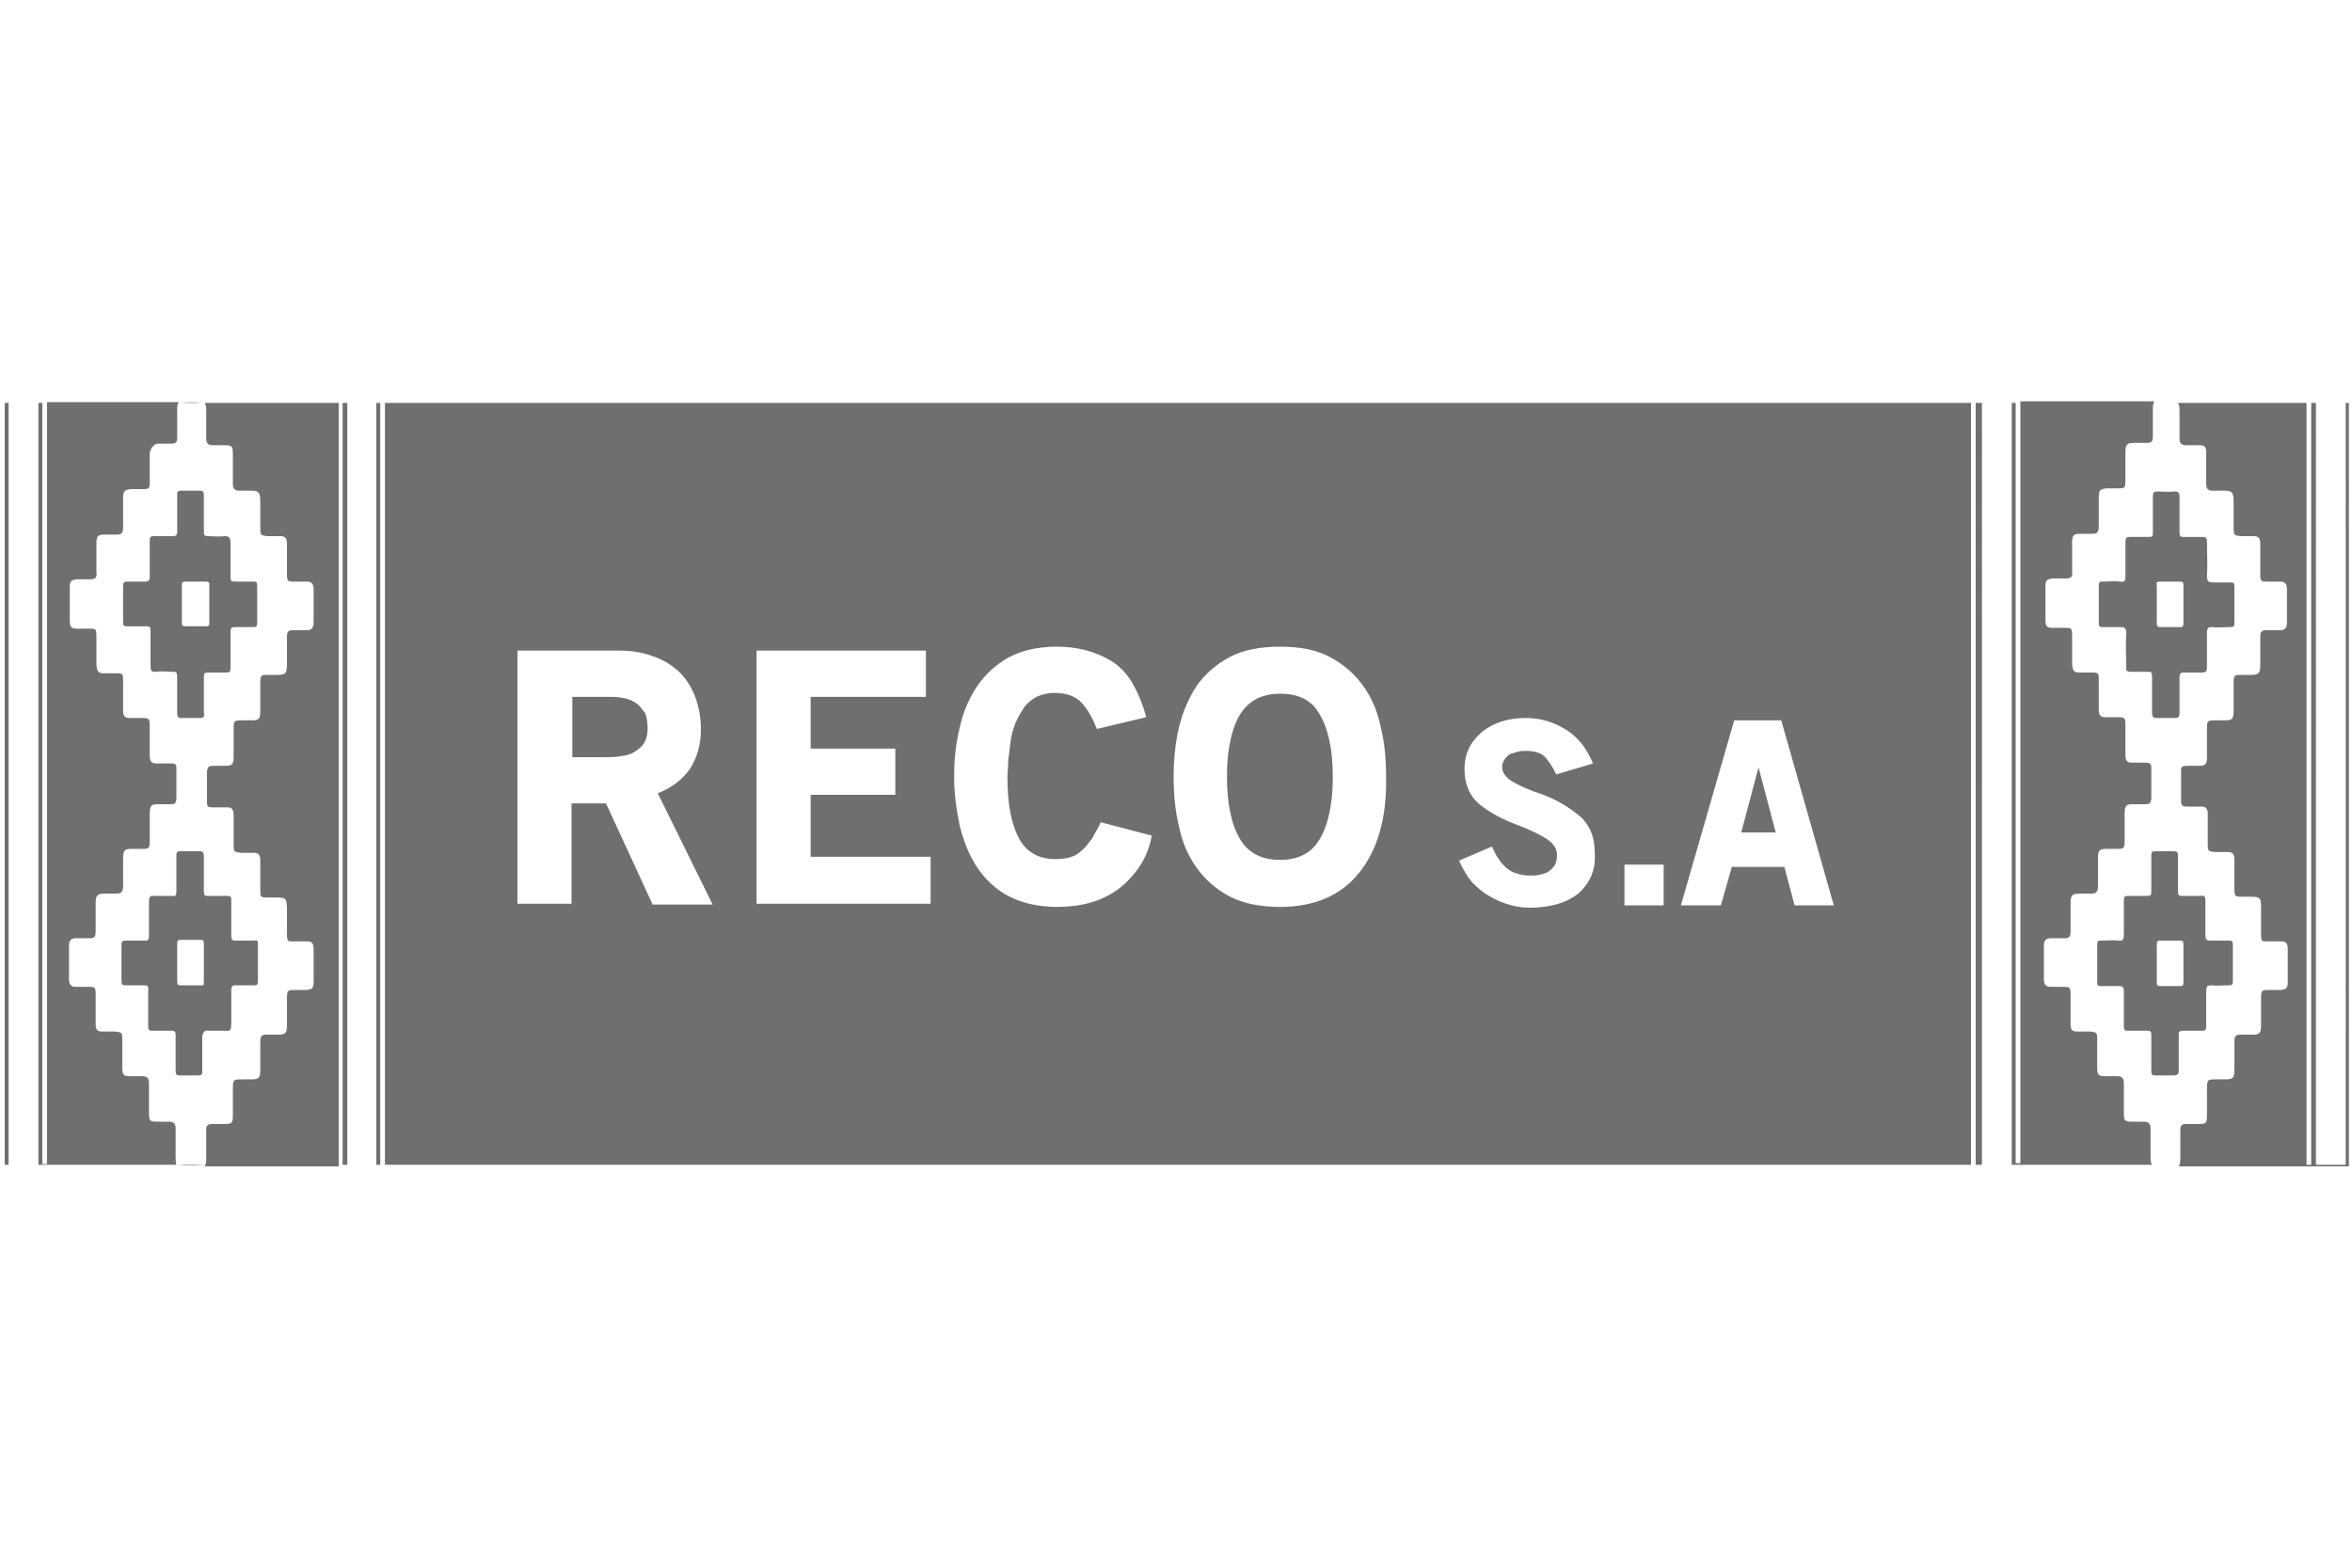
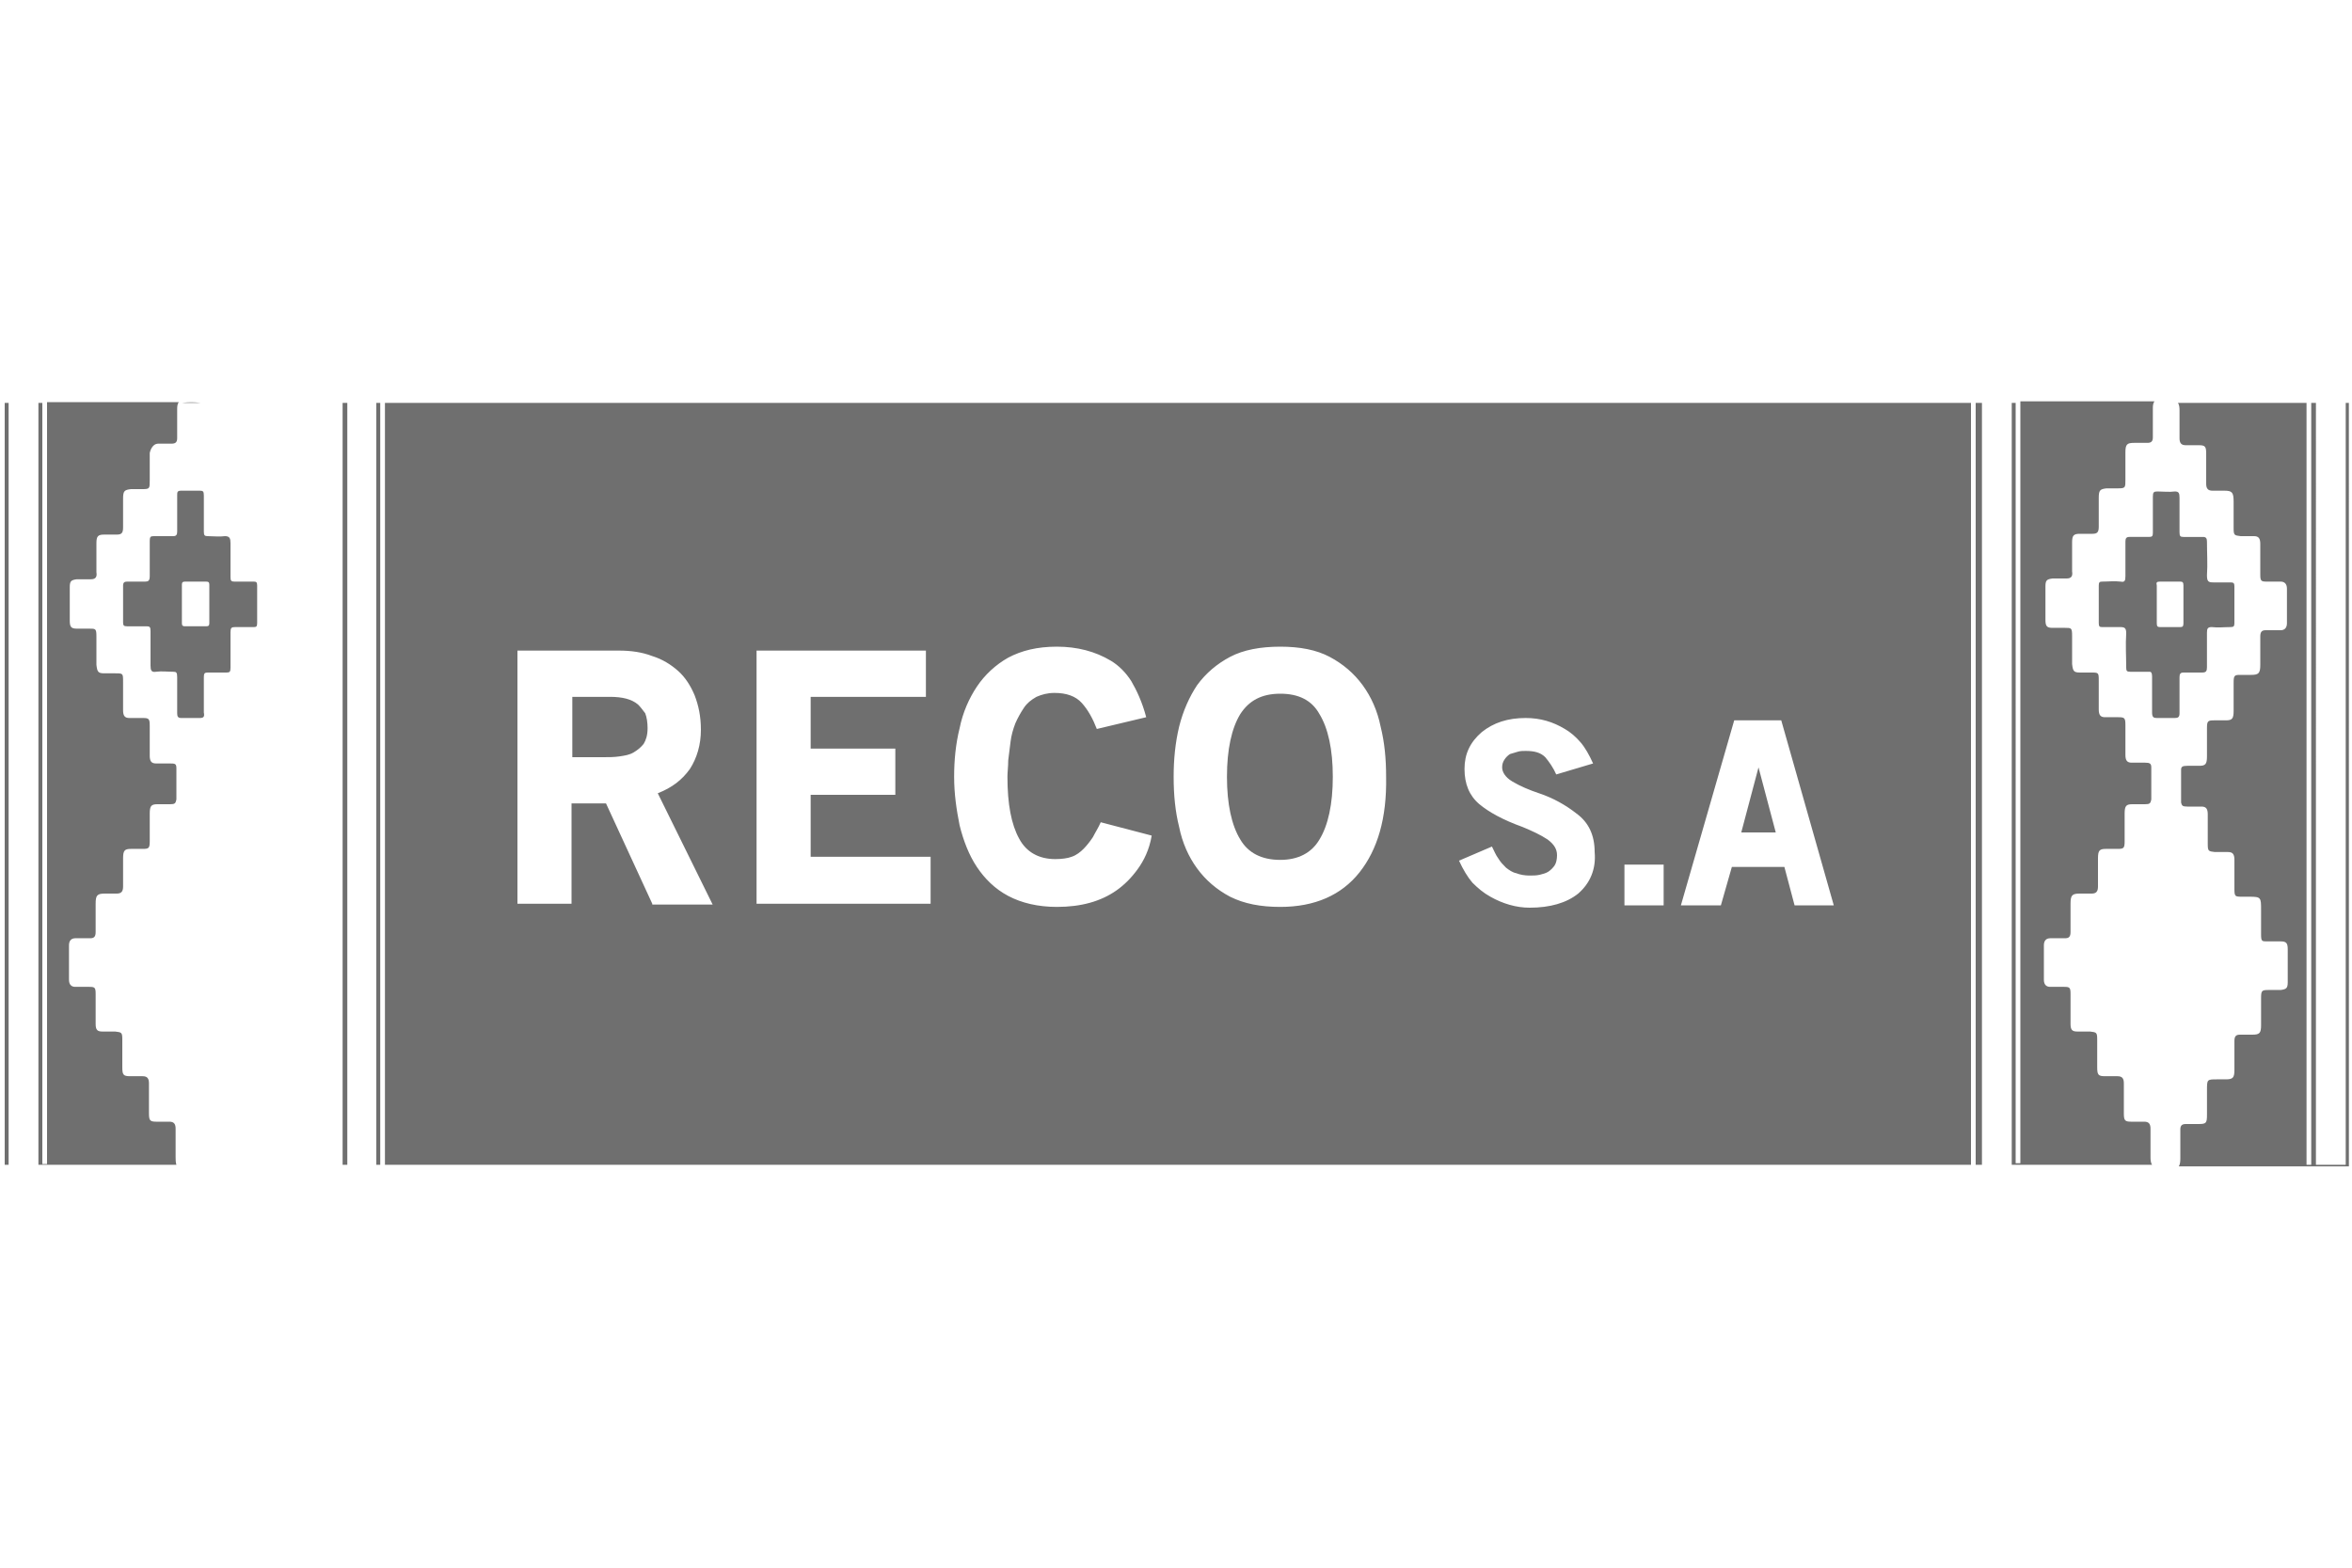
<svg xmlns="http://www.w3.org/2000/svg" version="1.1" id="Capa_1" x="0px" y="0px" viewBox="0 0 300 200" style="enable-background:new 0 0 300 200;" xml:space="preserve">
  <style type="text/css">
	.st0{fill-rule:evenodd;clip-rule:evenodd;fill:#6F6F6F;}
	.st1{fill:#6F6F6F;}
	.st2{fill:#606060;}
	.st3{fill:none;}
</style>
  <g>
    <path class="st1" d="M22.4,147.6c0-1.2,0-2.4,0-3.6c0-0.6-0.2-0.9-0.8-0.9c-0.6,0-1.1,0-1.7,0c-0.8,0-0.9-0.2-0.9-1.1   c0-1.3,0-2.5,0-3.8c0-0.6-0.2-0.9-0.8-0.9c-0.5,0-1.1,0-1.6,0c-0.9,0-1-0.2-1-1.2c0-1.2,0-2.4,0-3.5c0-0.9-0.1-0.9-0.9-1   c-0.5,0-1.1,0-1.6,0c-0.7,0-0.9-0.2-0.9-1c0-1.3,0-2.5,0-3.8c0-0.8-0.1-0.9-0.8-0.9c-0.6,0-1.2,0-1.8,0c-0.5,0-0.8-0.3-0.8-0.9   c0-1.5,0-2.9,0-4.4c0-0.6,0.3-0.9,0.8-0.9c0.6,0,1.3,0,1.9,0c0.5,0,0.7-0.2,0.7-0.8c0-1.2,0-2.4,0-3.6c0-1.1,0.2-1.3,1.2-1.3   c0.5,0,1,0,1.5,0c0.6,0,0.8-0.3,0.8-0.9c0-1.2,0-2.4,0-3.6c0-1,0.2-1.2,1-1.2c0.5,0,1,0,1.5,0c0.8,0,0.9-0.1,0.9-1   c0-1.2,0-2.3,0-3.5c0-1,0.2-1.2,1-1.2c0.5,0,1,0,1.6,0c0.6,0,0.7-0.1,0.8-0.6v-4c0-0.6-0.2-0.6-0.9-0.6c-0.6,0-1.1,0-1.7,0   c-0.6,0-0.8-0.3-0.8-1c0-1.3,0-2.5,0-3.8c0-0.9-0.1-1-0.9-1c-0.6,0-1.1,0-1.7,0c-0.6,0-0.8-0.3-0.8-1c0-1.2,0-2.4,0-3.6   c0-1.1,0-1.1-1-1.1c-0.5,0-1,0-1.4,0c-0.8,0-0.9-0.2-1-1.1c0-1.2,0-2.4,0-3.6c0-1-0.1-1-0.9-1c-0.5,0-1.1,0-1.6,0   c-0.7,0-0.9-0.2-0.9-1c0-1.4,0-2.8,0-4.3c0-0.8,0.2-0.9,0.9-1c0.6,0,1.2,0,1.8,0c0.6,0,0.8-0.3,0.7-0.9c0-1.2,0-2.5,0-3.7   c0-0.9,0.2-1.1,1-1.1c0.5,0,1.1,0,1.6,0c0.6,0,0.8-0.2,0.8-0.9c0-1.2,0-2.5,0-3.7c0-1,0.2-1.1,1-1.2c0.5,0,1,0,1.5,0   c0.9,0,0.9-0.1,0.9-1.1c0-1.2,0-3.5,0-3.5s0.2-1.2,1.1-1.2c0.6,0,1.1,0,1.7,0c0.5,0,0.7-0.2,0.7-0.7c0-1.2,0-2.4,0-3.6   c0-0.4,0-0.7,0.2-1c0.2,0,0.4,0,0.6,0H6v97.2H5.4V51.4H4.9v97.2H1.1V51.4H0.6v97.2H0v0h22.5C22.4,148.3,22.4,147.9,22.4,147.6z" />
    <rect x="48" y="51.4" class="st1" width="0.5" height="97.2" />
    <path class="st1" d="M163.3,88.5c-2.4,0-4,0.9-5.1,2.6c-1.1,1.8-1.7,4.5-1.7,8s0.6,6.2,1.7,8c1,1.7,2.7,2.6,5.1,2.6   c2.3,0,4-0.9,5-2.6c1.1-1.8,1.7-4.5,1.7-8s-0.6-6.2-1.7-8C167.3,89.3,165.6,88.5,163.3,88.5z" />
-     <path class="st1" d="M25.6,51.4c0.2,0,0.3,0,0.5,0c0.2,0.3,0.2,0.7,0.2,1c0,1.2,0,2.3,0,3.5c0,0.6,0.2,0.9,0.8,0.9   c0.6,0,1.1,0,1.7,0c0.8,0,0.9,0.2,0.9,1.1c0,1.3,0,2.5,0,3.8c0,0.6,0.2,0.9,0.8,0.9c0.5,0,1,0,1.5,0c1,0,1.2,0.2,1.2,1.4   c0,1.1,0,2.3,0,3.4c0,0.9,0.1,0.9,0.9,1c0.6,0,1.1,0,1.7,0c0.6,0,0.8,0.3,0.8,1c0,1.3,0,2.6,0,3.9c0,0.8,0.1,0.9,0.8,0.9   c0.6,0,1.2,0,1.8,0c0.5,0,0.8,0.3,0.8,0.9c0,1.5,0,2.9,0,4.4c0,0.6-0.3,0.9-0.8,0.9c-0.6,0-1.3,0-1.9,0c-0.5,0-0.7,0.2-0.7,0.8   c0,1.2,0,2.4,0,3.6c0,1.1-0.2,1.3-1.2,1.3c-0.5,0-1,0-1.4,0c-0.7,0-0.8,0.1-0.8,1c0,1.2,0,2.4,0,3.6c0,1-0.2,1.2-1,1.2   c-0.5,0-1,0-1.5,0c-0.8,0-0.9,0.1-0.9,1c0,1.2,0,2.4,0,3.6c0,1-0.2,1.2-1,1.2c-0.5,0-1,0-1.5,0c-0.7,0-0.8,0.1-0.9,0.7v0.9   c0,0.1,0,0.2,0,0.3v2.7c0,0.6,0.1,0.7,0.8,0.7c0.6,0,1.2,0,1.8,0c0.6,0,0.8,0.3,0.8,1c0,1.3,0,2.5,0,3.8c0,0.9,0.1,0.9,0.9,1   c0.6,0,1.1,0,1.7,0c0.6,0,0.8,0.3,0.8,1c0,1.2,0,2.4,0,3.6c0,1.1,0,1.1,1,1.1c0.3,0,0.5,0,0.8,0c1.5,0,1.6,0,1.6,1.7c0,1,0,2,0,3   c0,0.9,0.1,0.9,0.8,0.9c0.6,0,1.1,0,1.7,0c0.7,0,0.9,0.2,0.9,1c0,1.4,0,2.8,0,4.2c0,0.8-0.2,0.9-0.9,1c-0.5,0-1.1,0-1.6,0   c-0.8,0-0.9,0.1-0.9,1c0,1.2,0,2.3,0,3.5c0,1-0.2,1.2-1.1,1.2c-0.5,0-1.1,0-1.6,0c-0.5,0-0.7,0.2-0.7,0.8c0,1.2,0,2.5,0,3.7   c0,1-0.2,1.2-1.1,1.2c-0.4,0-0.7,0-1.1,0c-1.3,0-1.3,0-1.3,1.4c0,1,0,2.1,0,3.1c0,1.1-0.1,1.2-1.1,1.2c-0.5,0-1.1,0-1.6,0   c-0.5,0-0.7,0.2-0.7,0.7c0,1.2,0,2.4,0,3.6c0,0.4,0,0.8-0.2,1.1h17.1V51.4H25.6z" />
    <path class="st1" d="M22.6,86.4c0,1.5,0,3.1,0,4.6c0,0.4,0.1,0.6,0.5,0.6c0.8,0,1.6,0,2.4,0c0.5,0,0.6-0.2,0.5-0.7c0-1.5,0-3,0-4.5   c0-0.5,0.1-0.6,0.5-0.6c0.8,0,1.6,0,2.4,0c0.4,0,0.5-0.1,0.5-0.6c0-1.5,0-3,0-4.5c0-0.6,0.1-0.7,0.6-0.7c0.8,0,1.6,0,2.4,0   c0.3,0,0.4-0.1,0.4-0.5c0-1.6,0-3.2,0-4.8c0-0.4-0.1-0.5-0.4-0.5c-0.8,0-1.7,0-2.5,0c-0.4,0-0.5-0.1-0.5-0.6c0-1.4,0-2.9,0-4.3   c0-0.6-0.1-0.9-0.7-0.9c-0.7,0.1-1.5,0-2.2,0c-0.4,0-0.5-0.1-0.5-0.6c0-1.5,0-3.1,0-4.6c0-0.5-0.1-0.6-0.5-0.6c-0.8,0-1.6,0-2.4,0   c-0.5,0-0.5,0.2-0.5,0.6c0,1.5,0,3.1,0,4.6c0,0.4-0.1,0.6-0.5,0.6c-0.8,0-1.6,0-2.5,0c-0.4,0-0.5,0.1-0.5,0.6c0,1.5,0,3,0,4.5   c0,0.6-0.2,0.7-0.6,0.7c-0.8,0-1.5,0-2.3,0c-0.3,0-0.5,0.1-0.5,0.5c0,1.6,0,3.2,0,4.7c0,0.4,0.1,0.5,0.5,0.5c0.8,0,1.6,0,2.5,0   c0.4,0,0.5,0.1,0.5,0.6c0,0.7,0,1.5,0,2.3c0,0.7,0,1.4,0,2.1c0,0.6,0.1,0.9,0.7,0.8c0.7-0.1,1.5,0,2.2,0   C22.5,85.7,22.6,85.8,22.6,86.4z M23.6,74.2c0.9,0,1.8,0,2.7,0c0.3,0,0.4,0.1,0.4,0.4c0,1.6,0,3.3,0,4.9c0,0.3-0.1,0.4-0.4,0.4   c-0.9,0-1.8,0-2.7,0c-0.3,0-0.4-0.1-0.4-0.4c0-0.8,0-1.7,0-2.5c0-0.8,0-1.6,0-2.4C23.2,74.3,23.3,74.2,23.6,74.2z" />
    <rect x="43.7" y="51.4" class="st1" width="0.6" height="97.2" />
-     <path class="st1" d="M26.6,131.5c0.7,0,1.5,0,2.2,0c0.6,0.1,0.7-0.2,0.7-0.9c0-1.4,0-2.9,0-4.3c0-0.4,0.1-0.6,0.5-0.6   c0.8,0,1.7,0,2.5,0c0.3,0,0.4-0.1,0.4-0.5c0-1.6,0-3.1,0-4.7c0-0.5-0.1-0.6-0.5-0.5c-0.8,0-1.6,0-2.3,0c-0.5,0-0.6-0.1-0.6-0.7   c0-1.5,0-3,0-4.5c0-0.4-0.1-0.5-0.5-0.5c-0.8,0-1.6,0-2.5,0c-0.4,0-0.5-0.1-0.5-0.6c0-0.7,0-1.5,0-2.2c0-0.8,0-1.5,0-2.3   c0-0.4-0.1-0.6-0.5-0.6c-0.8,0-1.6,0-2.5,0c-0.4,0-0.5,0.1-0.5,0.6c0,1.5,0,3,0,4.5c0,0.5-0.1,0.7-0.6,0.6c-0.7,0-1.5,0-2.2,0   c-0.6-0.1-0.7,0.2-0.7,0.8c0,1.4,0,2.9,0,4.3c0,0.5-0.1,0.6-0.5,0.6c-0.8,0-1.6,0-2.5,0c-0.4,0-0.5,0.1-0.5,0.5c0,1.6,0,3.1,0,4.7   c0,0.4,0.1,0.5,0.5,0.5c0.8,0,1.6,0,2.3,0c0.5,0,0.7,0.1,0.6,0.7c0,1.5,0,3,0,4.5c0,0.4,0.1,0.6,0.5,0.6c0.8,0,1.6,0,2.5,0   c0.4,0,0.5,0.1,0.5,0.6c0,1.5,0,3,0,4.5c0,0.4,0.1,0.6,0.5,0.6c0.8,0,1.6,0,2.4,0c0.4,0,0.5-0.1,0.5-0.6c0-1.5,0-3,0-4.5   C26,131.6,26.1,131.4,26.6,131.5z M26,122.9c0,0.8,0,1.5,0,2.3c0,0.4,0,0.6-0.4,0.5c-0.9,0-1.7,0-2.6,0c-0.3,0-0.4-0.1-0.4-0.5   c0-1.6,0-3.2,0-4.8c0-0.4,0.1-0.5,0.4-0.5c0.9,0,1.7,0,2.6,0c0.3,0,0.4,0.1,0.4,0.5C26,121.3,26,122.1,26,122.9z" />
    <polygon class="st1" points="222.1,106.2 226.5,106.2 224.3,97.9  " />
    <path class="st1" d="M81.4,89.9c-0.8-0.7-2-1-3.6-1h-4.8v7.7H77c0.7,0,1.3,0,2-0.1c0.7-0.1,1.3-0.2,1.8-0.5   c0.5-0.3,0.9-0.6,1.3-1.1c0.3-0.5,0.5-1.1,0.5-2c0-0.7-0.1-1.4-0.3-1.9C82,90.6,81.7,90.2,81.4,89.9z" />
    <path class="st1" d="M299.7,51.4h-0.5v97.2h-3.8V51.4h-0.6v97.2h-0.6V51.4h-16.9c0.2,0,0.3,0,0.5,0c0.2,0.3,0.2,0.7,0.2,1   c0,1.2,0,2.3,0,3.5c0,0.6,0.2,0.9,0.8,0.9c0.6,0,1.1,0,1.7,0c0.8,0,0.9,0.2,0.9,1.1c0,1.3,0,2.5,0,3.8c0,0.6,0.2,0.9,0.8,0.9   c0.5,0,1,0,1.5,0c1,0,1.2,0.2,1.2,1.4c0,1.1,0,2.3,0,3.4c0,0.9,0.1,0.9,0.9,1c0.6,0,1.1,0,1.7,0c0.6,0,0.8,0.3,0.8,1   c0,1.3,0,2.6,0,3.9c0,0.8,0.1,0.9,0.8,0.9c0.6,0,1.2,0,1.8,0c0.5,0,0.8,0.3,0.8,0.9c0,1.5,0,2.9,0,4.4c0,0.6-0.3,0.9-0.8,0.9   c-0.6,0-1.3,0-1.9,0c-0.5,0-0.7,0.2-0.7,0.8c0,1.2,0,2.4,0,3.6c0,1.1-0.2,1.3-1.2,1.3c-0.5,0-1,0-1.4,0c-0.7,0-0.8,0.1-0.8,1   c0,1.2,0,2.4,0,3.6c0,1-0.2,1.2-1,1.2c-0.5,0-1,0-1.5,0c-0.8,0-0.9,0.1-0.9,1c0,1.2,0,2.4,0,3.6c0,1-0.2,1.2-1,1.2   c-0.5,0-1,0-1.5,0c-0.6,0-0.8,0.1-0.8,0.5v4.2c0.1,0.4,0.2,0.5,0.8,0.5c0.6,0,1.2,0,1.8,0c0.6,0,0.8,0.3,0.8,1c0,1.3,0,2.5,0,3.8   c0,0.9,0.1,0.9,0.9,1c0.6,0,1.1,0,1.7,0c0.6,0,0.8,0.3,0.8,1c0,1.2,0,2.4,0,3.5c0,1.2,0,1.2,1.1,1.2c0.3,0,0.5,0,0.8,0   c1.5,0,1.5,0.1,1.5,1.7c0,1,0,2.1,0,3.1c0,0.9,0.1,0.9,0.8,0.9c0.6,0,1.1,0,1.7,0c0.7,0,0.9,0.2,0.9,1c0,1.4,0,2.8,0,4.2   c0,0.8-0.2,0.9-0.9,1c-0.5,0-1.1,0-1.6,0c-0.8,0-0.9,0.1-0.9,1c0,1.2,0,2.3,0,3.5c0,1-0.2,1.2-1.1,1.2c-0.5,0-1.1,0-1.6,0   c-0.5,0-0.7,0.2-0.7,0.8c0,1.2,0,2.5,0,3.7c0,1-0.2,1.2-1.1,1.2c-0.4,0-0.7,0-1.1,0c-1.3,0-1.3,0-1.3,1.4c0,1,0,2.1,0,3.1   c0,1.1-0.1,1.2-1.1,1.2c-0.5,0-1.1,0-1.6,0c-0.5,0-0.7,0.2-0.7,0.7c0,1.2,0,2.4,0,3.6c0,0.4,0,0.8-0.2,1.1h22v0h-0.3V51.4z" />
    <path class="st1" d="M274.5,86.3c0,0.8,0,1.6,0,2.3c0,0.8,0,1.5,0,2.3c0,0.6,0.2,0.7,0.6,0.7c0.8,0,1.5,0,2.3,0   c0.4,0,0.6-0.1,0.6-0.6c0-1.5,0-3.1,0-4.6c0-0.4,0.1-0.6,0.5-0.6c0.8,0,1.6,0,2.4,0c0.5,0,0.6-0.2,0.6-0.7c0-1.5,0-3,0-4.4   c0-0.5,0.1-0.7,0.6-0.7c0.8,0.1,1.6,0,2.4,0c0.4,0,0.5-0.1,0.5-0.5c0-1.6,0-3.2,0-4.7c0-0.4-0.1-0.5-0.5-0.5c-0.7,0-1.5,0-2.2,0   c-0.6,0-0.8-0.1-0.8-0.9c0.1-1.4,0-2.9,0-4.3c0-0.4-0.1-0.6-0.5-0.6c-0.8,0-1.6,0-2.5,0c-0.4,0-0.5-0.1-0.5-0.6c0-1.5,0-3,0-4.4   c0-0.6-0.1-0.8-0.6-0.8c-0.7,0.1-1.5,0-2.2,0c-0.5,0-0.6,0.1-0.6,0.7c0,1.5,0,3.1,0,4.6c0,0.4-0.1,0.5-0.5,0.5c-0.8,0-1.6,0-2.5,0   c-0.4,0-0.5,0.2-0.5,0.6c0,1.5,0,3,0,4.4c0,0.6-0.1,0.8-0.6,0.7c-0.8-0.1-1.6,0-2.4,0c-0.3,0-0.4,0.1-0.4,0.5c0,1.6,0,3.2,0,4.8   c0,0.4,0.1,0.5,0.4,0.5c0.8,0,1.5,0,2.3,0c0.6,0,0.8,0.1,0.8,0.8c-0.1,1.5,0,2.9,0,4.4c0,0.4,0.1,0.5,0.5,0.5c0.8,0,1.7,0,2.5,0   C274.4,85.7,274.5,85.9,274.5,86.3z M275.5,74.2c0.9,0,1.7,0,2.6,0c0.3,0,0.4,0.1,0.4,0.5c0,0.8,0,1.7,0,2.5c0,0.8,0,1.5,0,2.3   c0,0.4-0.1,0.5-0.4,0.5c-0.9,0-1.7,0-2.6,0c-0.3,0-0.4-0.1-0.4-0.5c0-1.6,0-3.2,0-4.8C275,74.3,275.1,74.2,275.5,74.2z" />
-     <path class="st1" d="M278.4,131.5c0.8,0,1.6,0,2.5,0c0.4,0,0.5-0.1,0.5-0.6c0-1.5,0-2.9,0-4.4c0-0.6,0.1-0.8,0.6-0.8   c0.8,0.1,1.5,0,2.3,0c0.4,0,0.5-0.1,0.5-0.5c0-1.6,0-3.1,0-4.7c0-0.4-0.1-0.5-0.5-0.5c-0.8,0-1.6,0-2.4,0c-0.5,0-0.6-0.2-0.6-0.7   c0-1.5,0-2.9,0-4.4c0-0.5-0.1-0.7-0.6-0.6c-0.8,0-1.6,0-2.4,0c-0.4,0-0.5-0.1-0.5-0.6c0-1.5,0-3,0-4.5c0-0.5-0.1-0.6-0.6-0.6   c-0.8,0-1.6,0-2.3,0c-0.5,0-0.5,0.2-0.5,0.7c0,1.5,0,3,0,4.5c0,0.4-0.1,0.5-0.5,0.5c-0.8,0-1.6,0-2.5,0c-0.4,0-0.5,0.1-0.5,0.6   c0,1.4,0,2.9,0,4.3c0,0.6-0.1,0.9-0.7,0.8c-0.8-0.1-1.5,0-2.3,0c-0.3,0-0.4,0.1-0.4,0.5c0,1.6,0,3.2,0,4.8c0,0.4,0.1,0.5,0.4,0.5   c0.8,0,1.6,0,2.4,0c0.5,0,0.6,0.2,0.6,0.7c0,1.5,0,2.9,0,4.4c0,0.5,0.1,0.6,0.5,0.6c0.8,0,1.6,0,2.5,0c0.4,0,0.5,0.1,0.5,0.5   c0,0.8,0,1.5,0,2.3c0,0.8,0,1.5,0,2.3c0,0.5,0.1,0.6,0.5,0.6c0.8,0,1.5,0,2.3,0c0.5,0,0.7-0.1,0.7-0.7c0-1.5,0-3,0-4.5   C277.9,131.6,278,131.5,278.4,131.5z M275.5,125.8c-0.3,0-0.4-0.1-0.4-0.5c0-0.8,0-1.6,0-2.5c0-0.8,0-1.5,0-2.3   c0-0.4,0.1-0.5,0.4-0.5c0.9,0,1.7,0,2.6,0c0.3,0,0.4,0.1,0.4,0.5c0,1.6,0,3.2,0,4.8c0,0.4-0.1,0.5-0.4,0.5   C277.2,125.8,276.3,125.8,275.5,125.8z" />
    <path class="st1" d="M274.3,147.6c0-1.2,0-2.4,0-3.6c0-0.6-0.2-0.9-0.8-0.9c-0.6,0-1.1,0-1.7,0c-0.8,0-0.9-0.2-0.9-1.1   c0-1.3,0-2.5,0-3.8c0-0.6-0.2-0.9-0.8-0.9c-0.5,0-1.1,0-1.6,0c-0.9,0-1-0.2-1-1.2c0-1.2,0-2.4,0-3.5c0-0.9-0.1-0.9-0.9-1   c-0.5,0-1.1,0-1.6,0c-0.7,0-0.9-0.2-0.9-1c0-1.3,0-2.5,0-3.8c0-0.8-0.1-0.9-0.8-0.9c-0.6,0-1.2,0-1.8,0c-0.5,0-0.8-0.3-0.8-0.9   c0-1.5,0-2.9,0-4.4c0-0.6,0.3-0.9,0.8-0.9c0.6,0,1.3,0,1.9,0c0.5,0,0.7-0.2,0.7-0.8c0-1.2,0-2.4,0-3.6c0-1.1,0.2-1.3,1.2-1.3   c0.5,0,1,0,1.5,0c0.6,0,0.8-0.3,0.8-0.9c0-1.2,0-2.4,0-3.6c0-1,0.2-1.2,1-1.2c0.5,0,1,0,1.5,0c0.8,0,0.9-0.1,0.9-1   c0-1.2,0-2.3,0-3.5c0-1,0.2-1.2,1-1.2c0.5,0,1,0,1.6,0c0.6,0,0.7-0.1,0.8-0.6v-4.1c0-0.5-0.2-0.6-0.8-0.6c-0.6,0-1.1,0-1.7,0   c-0.6,0-0.8-0.3-0.8-1c0-1.3,0-2.5,0-3.8c0-0.9-0.1-1-0.9-1c-0.6,0-1.1,0-1.7,0c-0.6,0-0.8-0.3-0.8-1c0-1.2,0-2.4,0-3.6   c0-1.1,0-1.1-1-1.1c-0.5,0-1,0-1.4,0c-0.8,0-0.9-0.2-1-1.1c0-1.2,0-2.4,0-3.6c0-1-0.1-1-0.9-1c-0.5,0-1.1,0-1.6,0   c-0.7,0-0.9-0.2-0.9-1c0-1.4,0-2.8,0-4.3c0-0.8,0.2-0.9,0.9-1c0.6,0,1.2,0,1.8,0c0.6,0,0.8-0.3,0.7-0.9c0-1.2,0-2.5,0-3.7   c0-0.9,0.2-1.1,1-1.1c0.5,0,1.1,0,1.6,0c0.6,0,0.8-0.2,0.8-0.9c0-1.2,0-2.5,0-3.7c0-1,0.2-1.1,1-1.2c0.5,0,1,0,1.5,0   c0.9,0,0.9-0.1,0.9-1.1c0-1.2,0-2.3,0-3.5c0-1,0.2-1.2,1.1-1.2c0.6,0,1.1,0,1.7,0c0.5,0,0.7-0.2,0.7-0.7c0-1.2,0-2.4,0-3.6   c0-0.4,0-0.7,0.2-1c0.2,0,0.4,0,0.6,0h-17.7v97.2h-0.6V51.4h-0.5v97.2h-3.8V51.4H252v97.2h-0.6V51.4H49.1v97.2h225.4   C274.3,148.3,274.3,147.9,274.3,147.6z M83.2,115.3l-5.9-12.8h-4.4v12.8H66V83h12.9c1.6,0,3,0.2,4.3,0.7c1.3,0.4,2.4,1.1,3.3,1.9   c0.9,0.8,1.6,1.9,2.1,3.1c0.5,1.3,0.8,2.7,0.8,4.4c0,1.9-0.5,3.6-1.4,5c-1,1.4-2.3,2.4-4.1,3.1l7,14.2H83.2z M118.6,115.3H96.5V83   h21.6v5.9h-14.7v6.6h10.8v5.9l-10.8,0v7.9h15.3V115.3z M145.1,110.9c-0.8,1.1-1.7,2-2.7,2.7c-2,1.4-4.5,2.1-7.6,2.1   c-2.4,0-4.5-0.5-6.2-1.4c-1.7-0.9-3-2.2-4-3.7c-1-1.5-1.7-3.3-2.2-5.3c-0.4-2-0.7-4-0.7-6.2c0-2.1,0.2-4.2,0.7-6.2   c0.4-2,1.2-3.8,2.2-5.3c1-1.5,2.4-2.8,4-3.7c1.7-0.9,3.7-1.4,6.2-1.4c2.6,0,4.9,0.6,6.9,1.8c1,0.6,1.9,1.5,2.6,2.6   c0.7,1.2,1.4,2.7,1.9,4.6l-6.3,1.5c-0.5-1.3-1.1-2.4-1.9-3.3c-0.8-0.9-2-1.3-3.5-1.3c-0.9,0-1.6,0.2-2.3,0.5   c-0.7,0.4-1.2,0.8-1.6,1.4c-0.4,0.6-0.8,1.3-1.1,2c-0.3,0.8-0.5,1.5-0.6,2.3c-0.1,0.8-0.2,1.6-0.3,2.4c0,0.8-0.1,1.5-0.1,2.1   c0,3.5,0.5,6.1,1.5,7.9c0.9,1.7,2.5,2.6,4.6,2.6c0.8,0,1.6-0.1,2.1-0.3c0.6-0.2,1.1-0.6,1.5-1c0.4-0.4,0.8-0.9,1.2-1.5   c0.3-0.6,0.7-1.2,1-1.9l6.5,1.7C146.6,108.4,145.9,109.8,145.1,110.9z M173.4,111.3c-2.3,2.9-5.7,4.4-10.1,4.4   c-2.5,0-4.6-0.4-6.4-1.3c-1.7-0.9-3.1-2.1-4.2-3.6c-1.1-1.5-1.9-3.3-2.3-5.3c-0.5-2-0.7-4.1-0.7-6.4c0-2.2,0.2-4.3,0.7-6.4   c0.5-2,1.3-3.8,2.3-5.3c1.1-1.5,2.5-2.7,4.2-3.6c1.7-0.9,3.9-1.3,6.4-1.3s4.6,0.4,6.3,1.3c1.7,0.9,3.1,2.1,4.2,3.6   c1.1,1.5,1.9,3.3,2.3,5.3c0.5,2,0.7,4.1,0.7,6.4C176.9,104.4,175.7,108.4,173.4,111.3z M201.3,114c-1.5,1.2-3.6,1.8-6.2,1.8   c-1.7,0-3.4-0.5-5-1.4c-0.9-0.5-1.6-1.1-2.3-1.8c-0.6-0.7-1.2-1.7-1.7-2.8l4.2-1.8c0.3,0.6,0.5,1.1,0.8,1.5c0.3,0.5,0.6,0.8,1,1.2   c0.4,0.3,0.8,0.6,1.3,0.7c0.5,0.2,1.1,0.3,1.7,0.3c0.4,0,0.9,0,1.3-0.1c0.4-0.1,0.8-0.2,1.1-0.4c0.3-0.2,0.6-0.5,0.8-0.8   c0.2-0.3,0.3-0.8,0.3-1.3c0-0.8-0.4-1.4-1.2-2c-0.9-0.6-2-1.1-3.2-1.6c-2.5-0.9-4.3-1.9-5.5-2.9c-1.3-1.1-1.9-2.6-1.9-4.5   c0-1.9,0.7-3.4,2.2-4.7c1.5-1.2,3.3-1.8,5.6-1.8c1.9,0,3.5,0.5,5,1.4c0.7,0.4,1.4,1,2,1.7c0.6,0.7,1.1,1.6,1.6,2.7l-4.7,1.4   c-0.4-0.9-0.9-1.6-1.4-2.2c-0.6-0.6-1.4-0.8-2.5-0.8c-0.3,0-0.7,0-1,0.1c-0.3,0.1-0.7,0.2-1,0.3c-0.3,0.2-0.5,0.4-0.7,0.7   c-0.2,0.3-0.3,0.6-0.3,1c0,0.3,0.1,0.6,0.3,0.9c0.2,0.3,0.5,0.6,1,0.9c1,0.6,2.2,1.1,3.4,1.5c1.8,0.6,3.4,1.5,4.8,2.6   c1.5,1.1,2.3,2.7,2.3,4.9C203.6,110.9,202.8,112.7,201.3,114z M212.2,115.5h-5v-5.2h5V115.5z M228.9,115.5l-1.3-4.9h-6.7l-1.4,4.9   h-5.1l6.8-23.6h6l6.7,23.6H228.9z" />
    <rect x="43.1" y="51.4" class="st1" width="0.6" height="0" />
    <rect x="48.5" y="51.4" class="st1" width="0.6" height="0" />
    <rect x="44.2" y="51.3" class="st1" width="3.8" height="0" />
    <path class="st1" d="M23.2,51.4h2.4C24.8,51.3,24,51.3,23.2,51.4z" />
-     <path class="st1" d="M22.6,148.6c1.2,0.1,2.3,0.1,3.5,0c0,0,0,0,0,0L22.6,148.6C22.6,148.6,22.6,148.6,22.6,148.6z" />
    <polygon class="st1" points="0.6,51.4 0.6,51.4 0,51.4 0,148.6 0,148.6 0,51.4  " />
    <rect x="5.4" y="51.4" class="st1" width="0.6" height="0" />
    <rect x="1.1" y="51.3" class="st1" width="3.8" height="0" />
    <rect x="251.4" y="51.4" class="st1" width="0.6" height="0" />
    <rect x="256.9" y="51.4" class="st1" width="0.6" height="0" />
    <rect x="294.3" y="51.4" class="st1" width="0.6" height="0" />
  </g>
</svg>